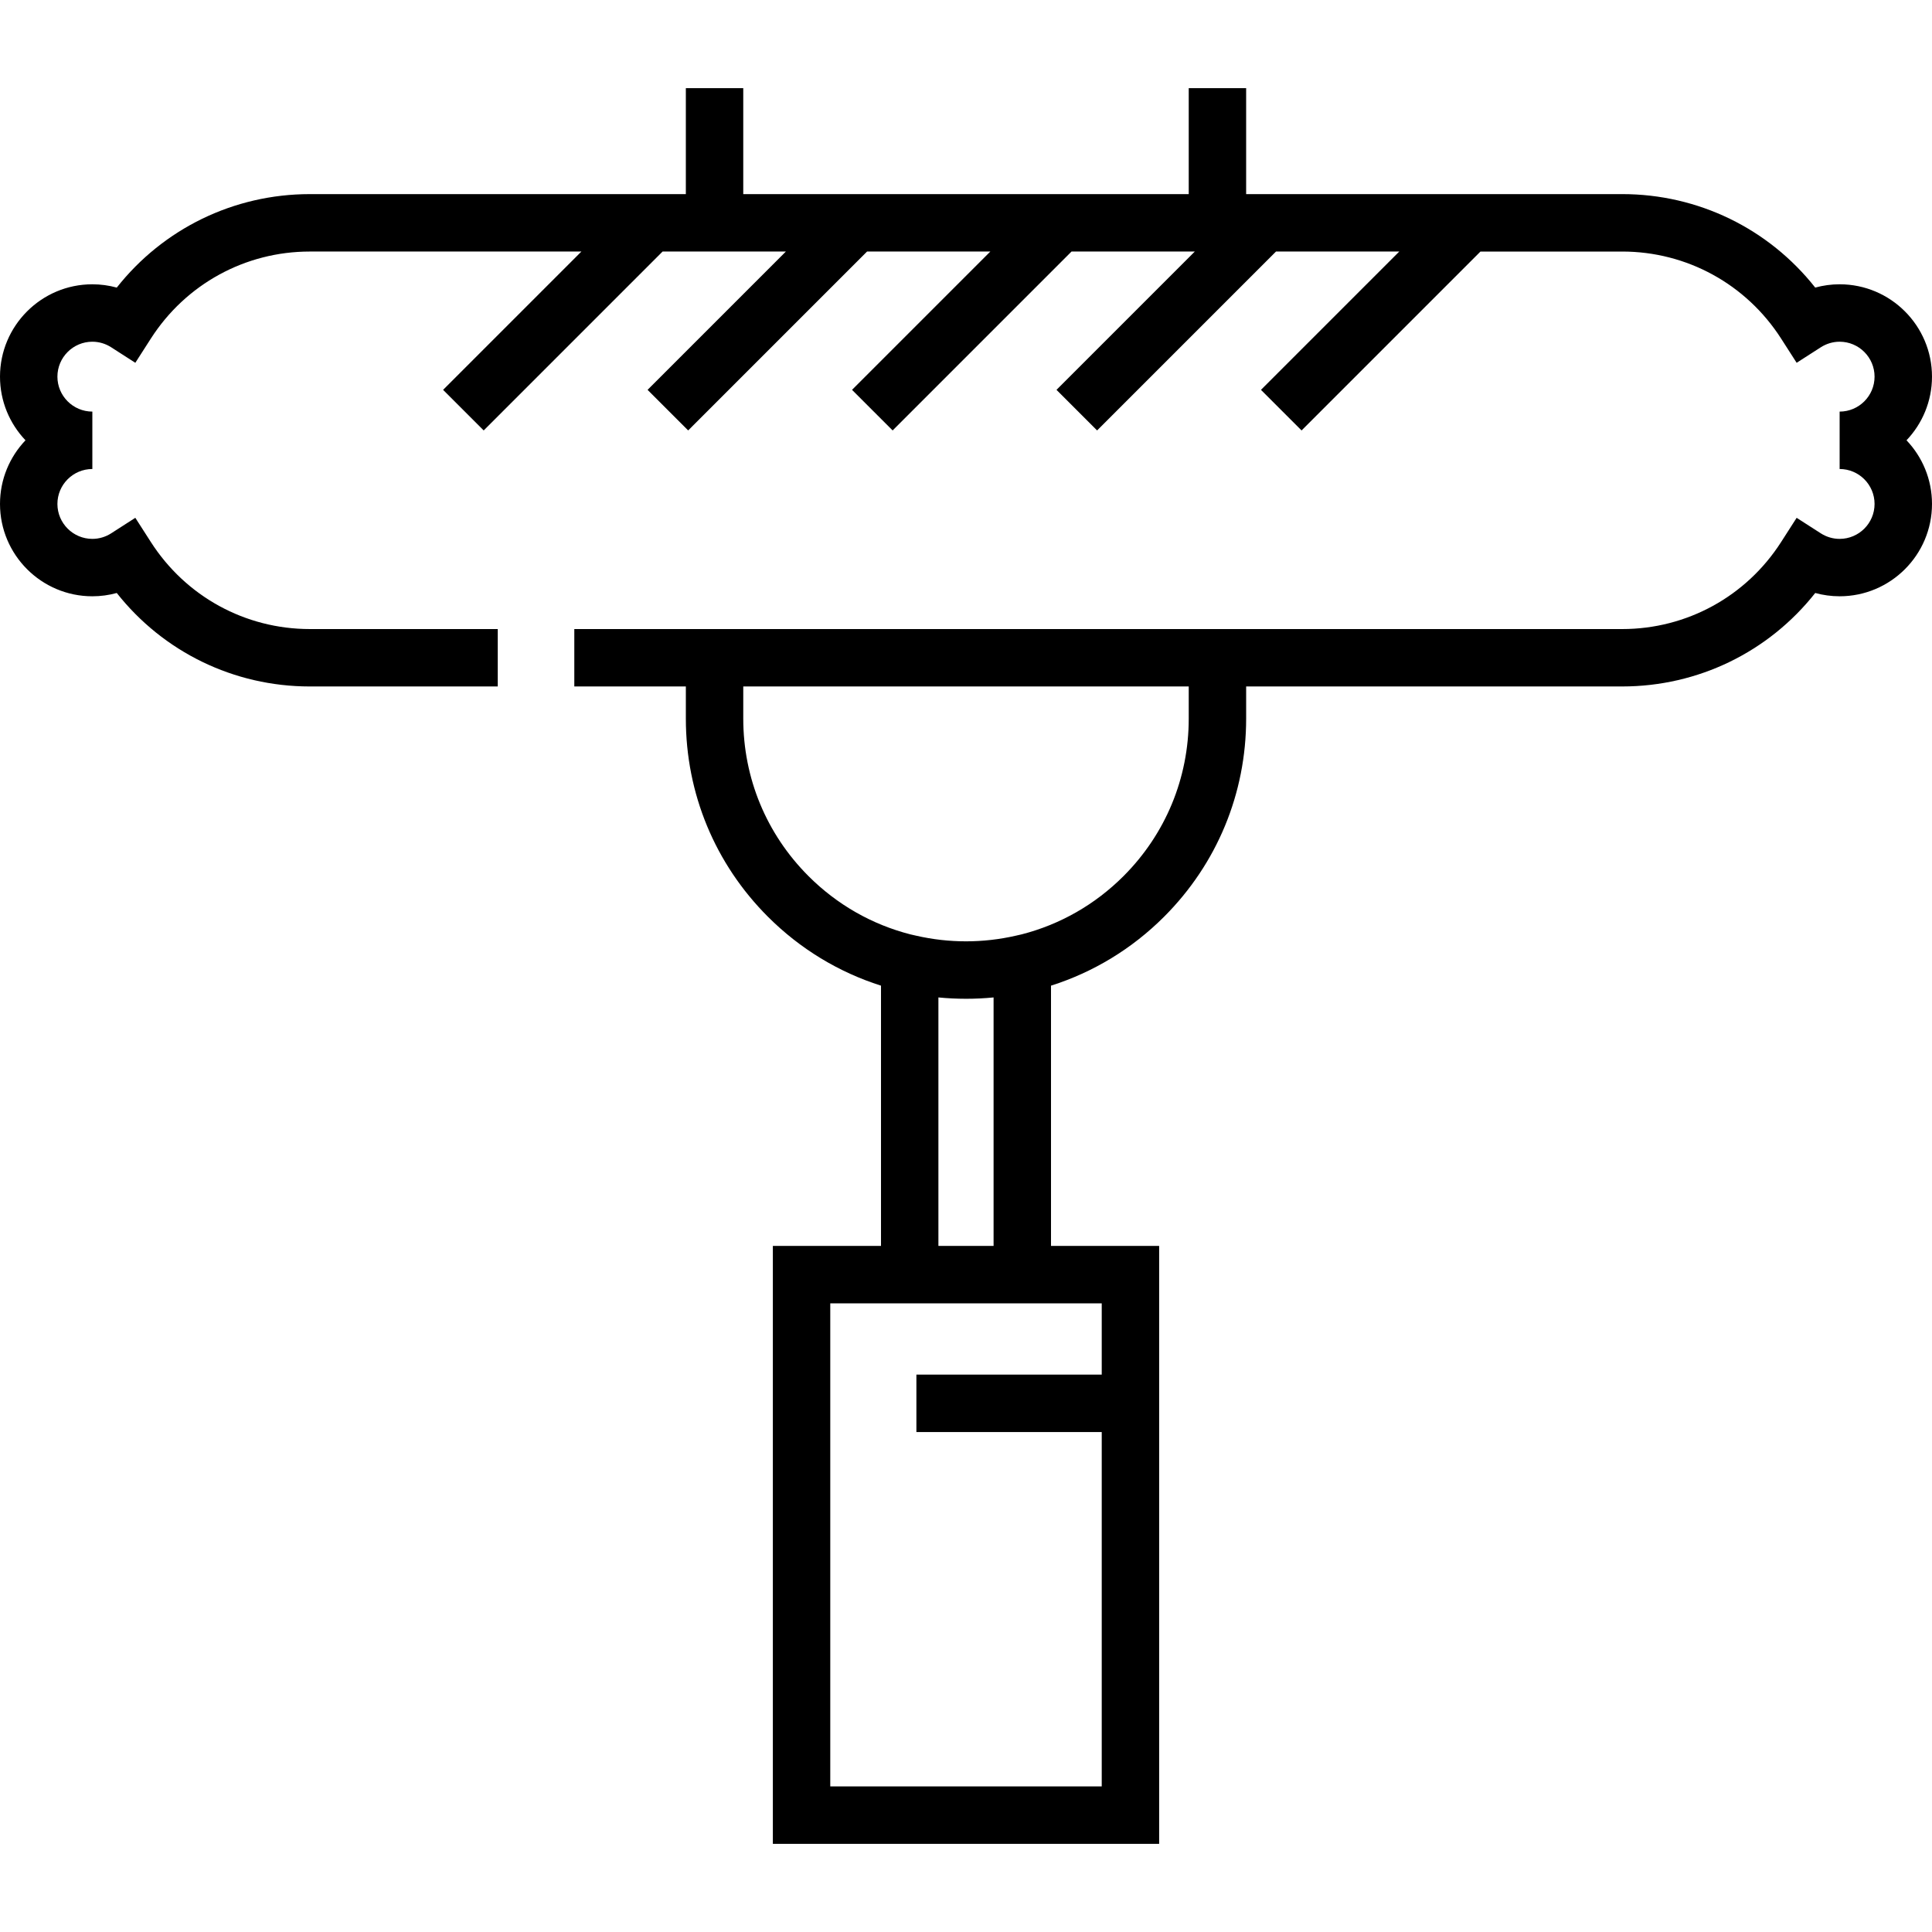
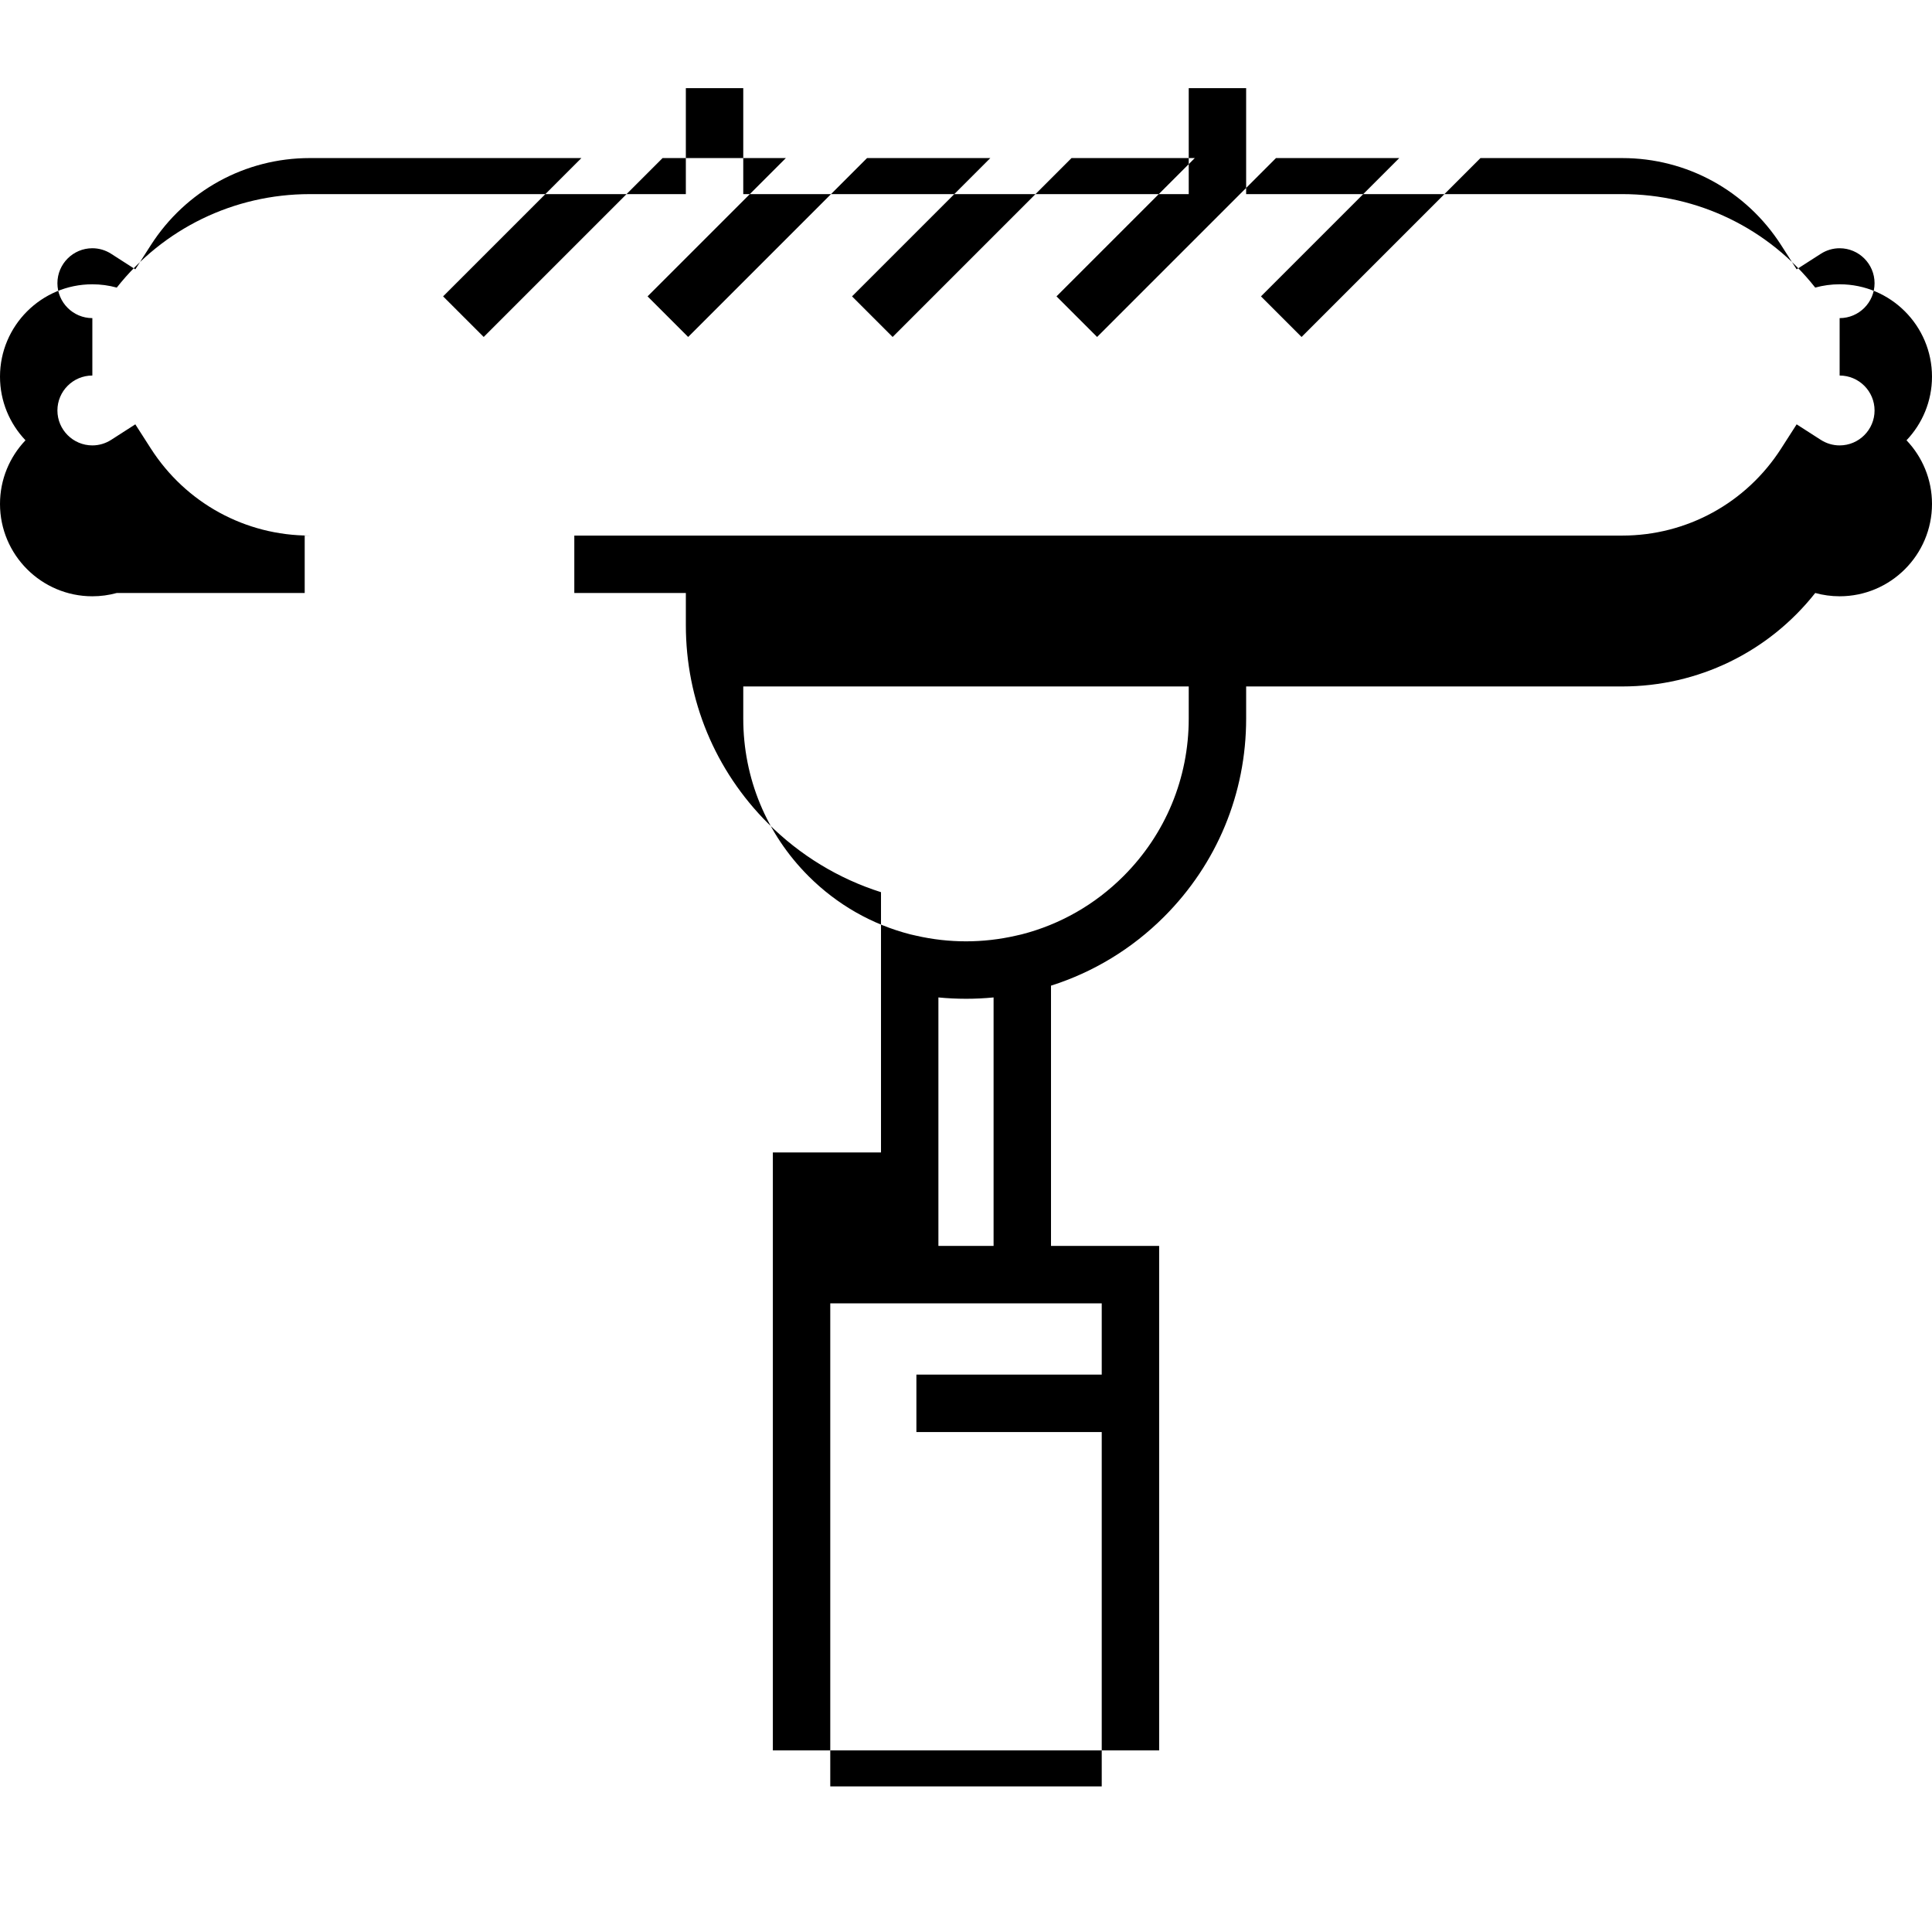
<svg xmlns="http://www.w3.org/2000/svg" fill="#000000" height="800px" width="800px" version="1.1" id="Layer_1" viewBox="0 0 512.001 512.001" xml:space="preserve">
  <g>
    <g>
-       <path d="M505.246,116.681c4.182-4.393,6.754-10.334,6.754-16.866c0-13.496-10.978-24.476-24.474-24.476    c-2.2,0-4.375,0.296-6.472,0.873c-12.331-15.62-31.017-24.772-51.161-24.771h-99.651V23.364h-15.215v28.079l-118.056-0.001    l0.001-28.078h-15.215l-0.001,28.078h-99.65c-20.142,0-38.83,9.152-51.162,24.772c-2.096-0.577-4.271-0.873-6.471-0.873    C10.978,75.339,0,86.32,0,99.815c0,6.53,2.571,12.473,6.755,16.866C2.571,121.074,0,127.017,0,133.548    c0,13.495,10.978,24.474,24.474,24.474c2.2,0,4.375-0.296,6.471-0.872c12.332,15.619,31.019,24.771,51.161,24.771h49.804v-15.215    H82.105c-17.116,0-32.866-8.625-42.133-23.073l-4.111-6.409l-6.405,4.116c-1.496,0.96-3.219,1.468-4.983,1.468    c-5.104,0-9.258-4.154-9.258-9.258c0-5.105,4.154-9.259,9.258-9.259v-15.215c-5.104,0-9.258-4.154-9.258-9.258    c0-5.105,4.154-9.26,9.258-9.26c1.762,0,3.484,0.508,4.983,1.47l6.405,4.116l4.111-6.409    c9.266-14.449,25.016-23.075,42.134-23.075h71.972l-36.651,36.653l10.759,10.757l47.407-47.41h32.671l-36.651,36.653    l10.759,10.757l47.408-47.41h32.668l-36.651,36.652l10.76,10.759l47.41-47.411l32.668,0.001l-36.651,36.651l10.759,10.759    l47.41-47.41h32.668l-36.65,36.651l10.759,10.759l47.409-47.41h37.55c17.117-0.001,32.867,8.625,42.132,23.073l4.109,6.408    l6.405-4.112c1.499-0.963,3.225-1.472,4.987-1.472c5.104,0,9.258,4.155,9.258,9.26c0,5.104-4.154,9.258-9.258,9.258v15.215    c5.104,0,9.258,4.154,9.258,9.259c0,5.104-4.154,9.258-9.258,9.258c-1.764,0-3.488-0.508-4.987-1.47l-6.405-4.112l-4.109,6.407    c-9.264,14.448-25.014,23.073-42.132,23.073H152.198v15.215h29.56v8.522c-0.001,19.832,7.721,38.477,21.745,52.499    c8.535,8.535,18.786,14.719,29.971,18.267v68.976h-28.659v158.454h102.373V330.183h-28.66v-68.976    c11.184-3.546,21.438-9.732,29.971-18.266c14.023-14.024,21.746-32.668,21.744-52.5v-8.522h99.651    c20.142,0,38.83-9.151,51.161-24.771c2.097,0.576,4.271,0.872,6.472,0.872c13.495,0,24.474-10.978,24.474-24.474    C512.001,127.017,509.43,121.074,505.246,116.681z M291.971,345.398v18.891h-49.115v15.215h49.115v93.916H220.03V345.398h13.443    h45.054H291.971z M248.688,330.183v-65.852c2.396,0.233,4.816,0.352,7.255,0.354c0.019,0,0.036,0.001,0.056,0.001H256    c0.001,0,0.001,0,0.001,0c2.458,0,4.896-0.12,7.31-0.355v65.852H248.688z M315.027,190.441c0,15.768-6.14,30.592-17.288,41.741    c-7.581,7.58-16.863,12.838-26.982,15.431l-1.535,0.351c-8.708,1.993-17.687,2.005-26.445,0l-1.526-0.349    c-10.123-2.594-19.408-7.851-26.99-15.435c-11.149-11.149-17.289-25.973-17.289-41.74v-8.522h118.055V190.441z" />
+       <path d="M505.246,116.681c4.182-4.393,6.754-10.334,6.754-16.866c0-13.496-10.978-24.476-24.474-24.476    c-2.2,0-4.375,0.296-6.472,0.873c-12.331-15.62-31.017-24.772-51.161-24.771h-99.651V23.364h-15.215v28.079l-118.056-0.001    l0.001-28.078h-15.215l-0.001,28.078h-99.65c-20.142,0-38.83,9.152-51.162,24.772c-2.096-0.577-4.271-0.873-6.471-0.873    C10.978,75.339,0,86.32,0,99.815c0,6.53,2.571,12.473,6.755,16.866C2.571,121.074,0,127.017,0,133.548    c0,13.495,10.978,24.474,24.474,24.474c2.2,0,4.375-0.296,6.471-0.872h49.804v-15.215    H82.105c-17.116,0-32.866-8.625-42.133-23.073l-4.111-6.409l-6.405,4.116c-1.496,0.96-3.219,1.468-4.983,1.468    c-5.104,0-9.258-4.154-9.258-9.258c0-5.105,4.154-9.259,9.258-9.259v-15.215c-5.104,0-9.258-4.154-9.258-9.258    c0-5.105,4.154-9.26,9.258-9.26c1.762,0,3.484,0.508,4.983,1.47l6.405,4.116l4.111-6.409    c9.266-14.449,25.016-23.075,42.134-23.075h71.972l-36.651,36.653l10.759,10.757l47.407-47.41h32.671l-36.651,36.653    l10.759,10.757l47.408-47.41h32.668l-36.651,36.652l10.76,10.759l47.41-47.411l32.668,0.001l-36.651,36.651l10.759,10.759    l47.41-47.41h32.668l-36.65,36.651l10.759,10.759l47.409-47.41h37.55c17.117-0.001,32.867,8.625,42.132,23.073l4.109,6.408    l6.405-4.112c1.499-0.963,3.225-1.472,4.987-1.472c5.104,0,9.258,4.155,9.258,9.26c0,5.104-4.154,9.258-9.258,9.258v15.215    c5.104,0,9.258,4.154,9.258,9.259c0,5.104-4.154,9.258-9.258,9.258c-1.764,0-3.488-0.508-4.987-1.47l-6.405-4.112l-4.109,6.407    c-9.264,14.448-25.014,23.073-42.132,23.073H152.198v15.215h29.56v8.522c-0.001,19.832,7.721,38.477,21.745,52.499    c8.535,8.535,18.786,14.719,29.971,18.267v68.976h-28.659v158.454h102.373V330.183h-28.66v-68.976    c11.184-3.546,21.438-9.732,29.971-18.266c14.023-14.024,21.746-32.668,21.744-52.5v-8.522h99.651    c20.142,0,38.83-9.151,51.161-24.771c2.097,0.576,4.271,0.872,6.472,0.872c13.495,0,24.474-10.978,24.474-24.474    C512.001,127.017,509.43,121.074,505.246,116.681z M291.971,345.398v18.891h-49.115v15.215h49.115v93.916H220.03V345.398h13.443    h45.054H291.971z M248.688,330.183v-65.852c2.396,0.233,4.816,0.352,7.255,0.354c0.019,0,0.036,0.001,0.056,0.001H256    c0.001,0,0.001,0,0.001,0c2.458,0,4.896-0.12,7.31-0.355v65.852H248.688z M315.027,190.441c0,15.768-6.14,30.592-17.288,41.741    c-7.581,7.58-16.863,12.838-26.982,15.431l-1.535,0.351c-8.708,1.993-17.687,2.005-26.445,0l-1.526-0.349    c-10.123-2.594-19.408-7.851-26.99-15.435c-11.149-11.149-17.289-25.973-17.289-41.74v-8.522h118.055V190.441z" />
    </g>
  </g>
</svg>